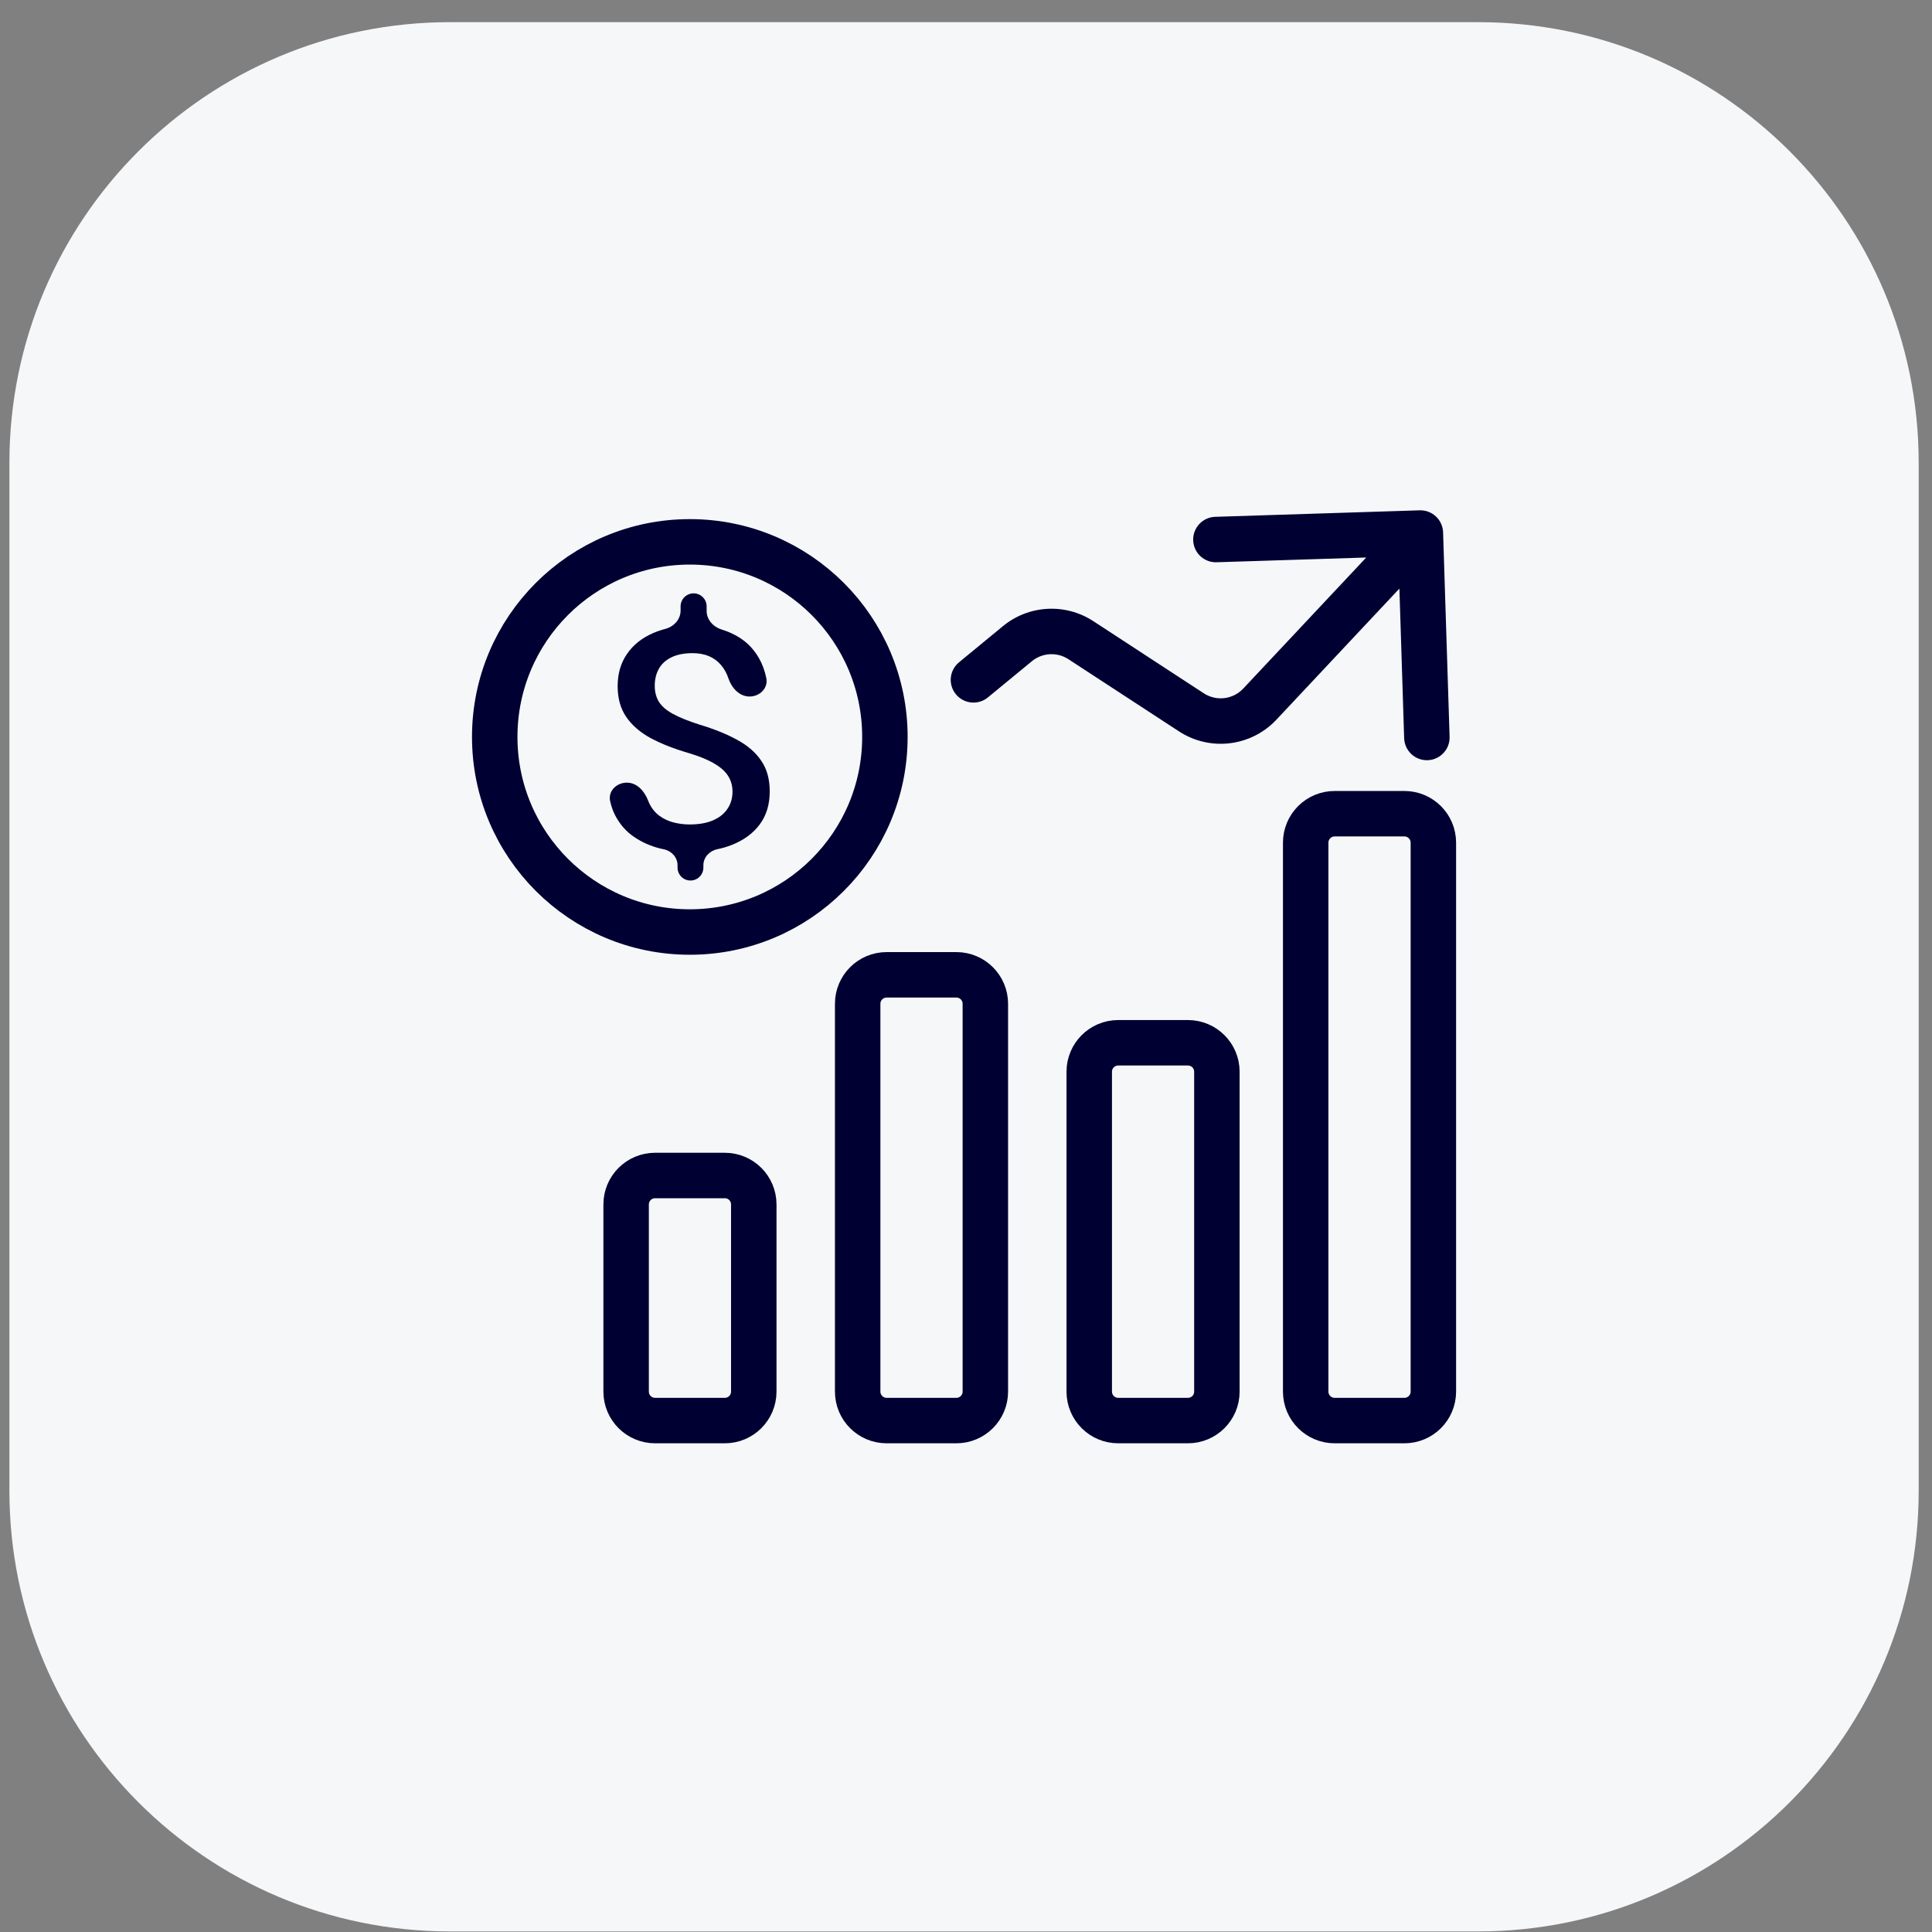
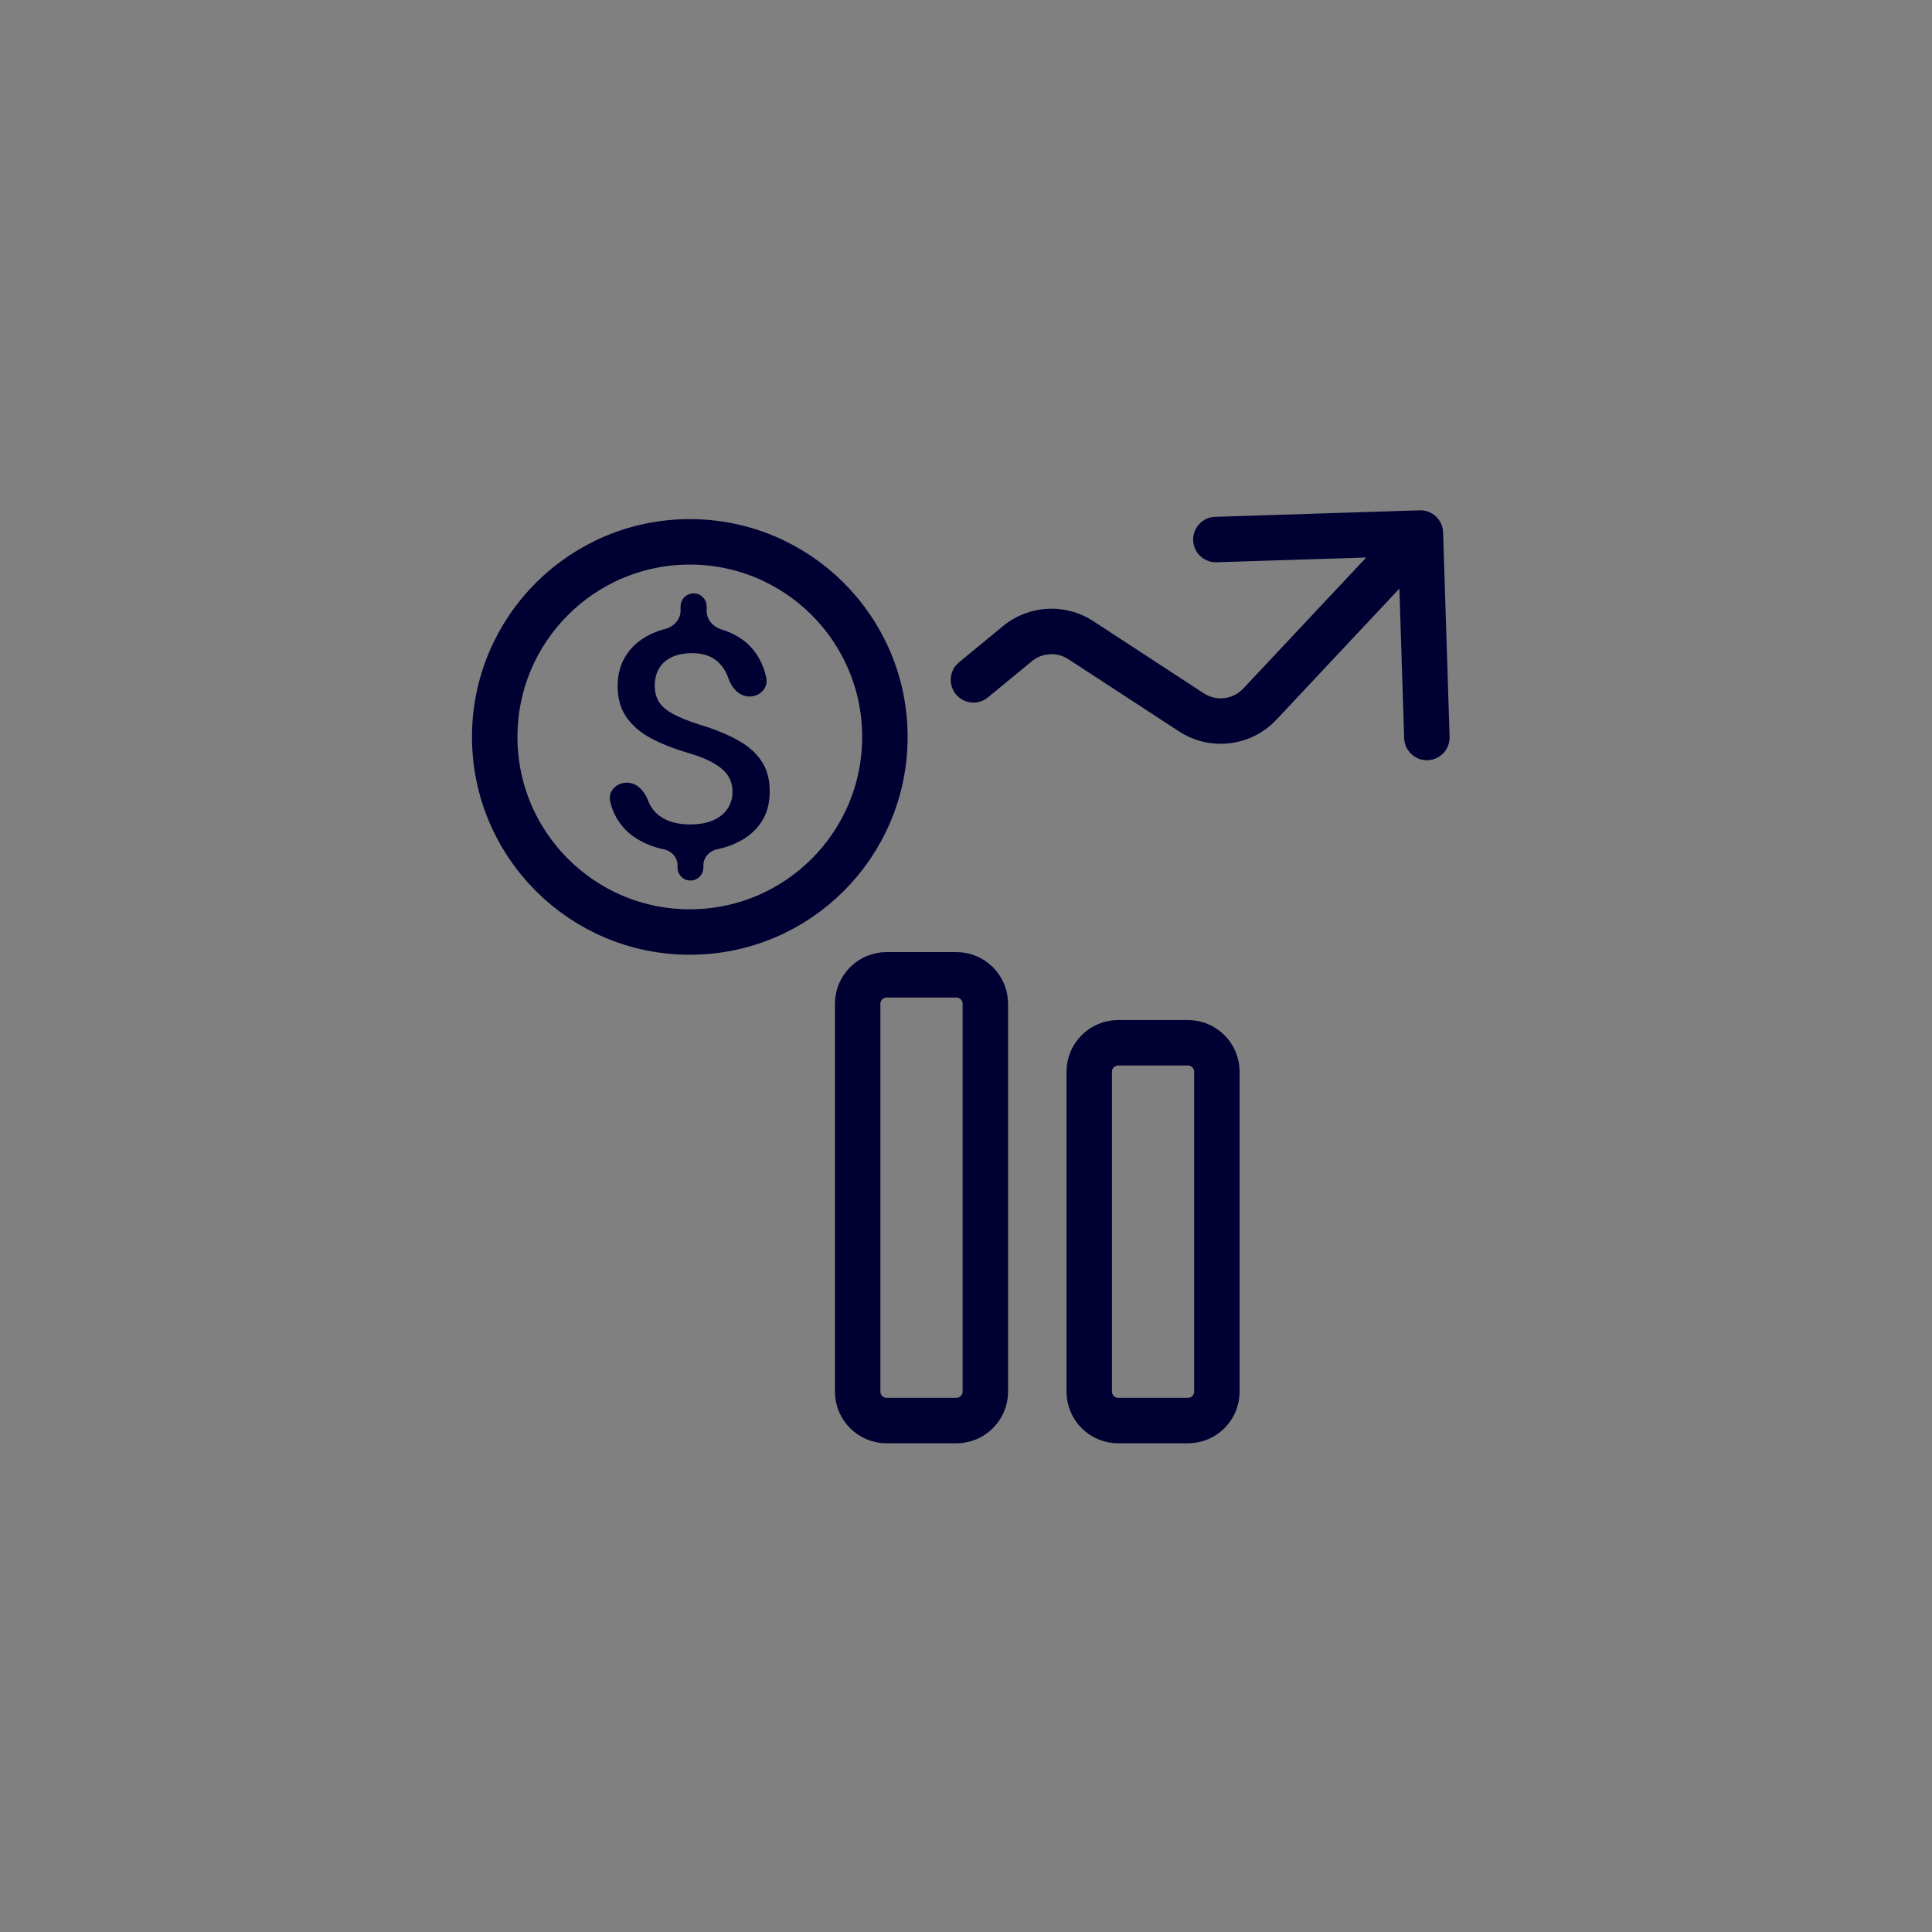
<svg xmlns="http://www.w3.org/2000/svg" width="85" height="85" viewBox="0 0 85 85" fill="none">
  <rect x="0" y="0" width="85" height="85" fill="#808080" stroke="none" />
-   <path d="M0.414 20.359C0.414 9.653 9.093 0.975 19.799 0.975H65.029C75.735 0.975 84.414 9.653 84.414 20.359V65.59C84.414 76.296 75.735 84.975 65.029 84.975H19.799C9.093 84.975 0.414 76.296 0.414 65.59V20.359Z" fill="#F6F7F9" />
-   <path d="M27.547 52.991C27.547 52.287 28.117 51.717 28.821 51.717H31.889C32.593 51.717 33.163 52.287 33.163 52.991V61.225C33.163 61.928 32.593 62.499 31.889 62.499H28.821C28.117 62.499 27.547 61.928 27.547 61.225V52.991Z" stroke="#000032" stroke-width="2" />
  <path d="M37.734 44.162C37.734 43.458 38.305 42.888 39.009 42.888H42.077C42.78 42.888 43.351 43.458 43.351 44.162V61.225C43.351 61.928 42.78 62.499 42.077 62.499H39.009C38.305 62.499 37.734 61.928 37.734 61.225V44.162Z" stroke="#000032" stroke-width="2" />
  <path d="M47.922 47.152C47.922 46.448 48.492 45.878 49.196 45.878H52.264C52.968 45.878 53.538 46.448 53.538 47.152V61.225C53.538 61.929 52.968 62.499 52.264 62.499H49.196C48.492 62.499 47.922 61.929 47.922 61.225V47.152Z" stroke="#000032" stroke-width="2" />
-   <path d="M57.445 37.074C57.445 36.37 58.016 35.8 58.719 35.8H61.788C62.491 35.8 63.062 36.37 63.062 37.074V61.225C63.062 61.929 62.491 62.499 61.788 62.499H58.719C58.016 62.499 57.445 61.929 57.445 61.225V37.074Z" stroke="#000032" stroke-width="2" />
  <circle cx="30.349" cy="32.422" r="8.583" stroke="#000032" stroke-width="2" />
  <path d="M31.089 26.877C31.089 27.268 31.385 27.587 31.759 27.7C31.932 27.753 32.095 27.817 32.249 27.893C32.743 28.132 33.122 28.484 33.387 28.949C33.539 29.213 33.649 29.509 33.715 29.836C33.803 30.276 33.426 30.644 32.978 30.644V30.644C32.53 30.644 32.19 30.269 32.047 29.844C31.974 29.624 31.866 29.43 31.725 29.262C31.43 28.912 31.012 28.736 30.468 28.736C30.094 28.736 29.782 28.799 29.532 28.923C29.288 29.043 29.105 29.211 28.985 29.428C28.866 29.64 28.806 29.888 28.806 30.172C28.806 30.438 28.866 30.671 28.985 30.87C29.105 31.065 29.308 31.242 29.592 31.401C29.881 31.561 30.276 31.72 30.774 31.88C31.423 32.075 31.977 32.299 32.436 32.552C32.895 32.8 33.247 33.105 33.491 33.469C33.741 33.832 33.865 34.282 33.865 34.817C33.865 35.393 33.718 35.879 33.424 36.273C33.13 36.668 32.717 36.968 32.188 37.177C31.99 37.254 31.778 37.316 31.552 37.364C31.212 37.436 30.946 37.72 30.946 38.067V38.17C30.946 38.485 30.692 38.739 30.378 38.739V38.739C30.063 38.739 29.809 38.485 29.809 38.17V38.066C29.809 37.72 29.544 37.435 29.204 37.365C29.151 37.355 29.098 37.343 29.045 37.33C28.621 37.224 28.237 37.053 27.893 36.818C27.548 36.584 27.274 36.271 27.069 35.881C26.97 35.691 26.894 35.478 26.843 35.243C26.747 34.803 27.128 34.433 27.579 34.433V34.433C28.029 34.433 28.361 34.813 28.519 35.234C28.532 35.267 28.545 35.298 28.559 35.329C28.673 35.568 28.826 35.757 29.016 35.895C29.205 36.032 29.415 36.129 29.645 36.187C29.874 36.244 30.106 36.273 30.34 36.273C30.744 36.273 31.086 36.213 31.365 36.094C31.645 35.974 31.857 35.806 32.002 35.589C32.152 35.372 32.227 35.119 32.227 34.831C32.227 34.574 32.164 34.346 32.039 34.147C31.914 33.943 31.71 33.759 31.426 33.595C31.146 33.426 30.769 33.272 30.295 33.13C29.657 32.944 29.103 32.727 28.634 32.478C28.17 32.226 27.81 31.916 27.556 31.548C27.301 31.18 27.174 30.726 27.174 30.186C27.174 29.641 27.312 29.168 27.586 28.77C27.86 28.371 28.244 28.065 28.738 27.852C28.904 27.78 29.08 27.72 29.265 27.671C29.643 27.573 29.943 27.256 29.943 26.864V26.677C29.943 26.361 30.2 26.105 30.516 26.105V26.105C30.832 26.105 31.089 26.361 31.089 26.677V26.877Z" fill="#000032" />
  <path d="M42.193 29.139C41.766 29.49 41.705 30.12 42.056 30.546C42.407 30.973 43.037 31.034 43.464 30.683L42.193 29.139ZM63.49 23.419C63.472 22.867 63.01 22.434 62.458 22.452L53.463 22.738C52.911 22.756 52.478 23.218 52.495 23.77C52.513 24.322 52.974 24.755 53.526 24.737L61.523 24.483L61.777 32.478C61.795 33.03 62.257 33.464 62.809 33.446C63.361 33.428 63.794 32.967 63.776 32.415L63.49 23.419ZM42.828 29.911L43.464 30.683L45.397 29.092L44.761 28.32L44.126 27.547L42.193 29.139L42.828 29.911ZM47.554 28.166L47.007 29.003L51.868 32.176L52.415 31.339L52.961 30.502L48.101 27.328L47.554 28.166ZM55.429 30.977L56.158 31.662L63.219 24.135L62.49 23.451L61.761 22.767L54.699 30.293L55.429 30.977ZM52.415 31.339L51.868 32.176C53.234 33.068 55.042 32.851 56.158 31.662L55.429 30.977L54.699 30.293C54.247 30.775 53.515 30.863 52.961 30.502L52.415 31.339ZM44.761 28.32L45.397 29.092C45.856 28.713 46.509 28.677 47.007 29.003L47.554 28.166L48.101 27.328C46.87 26.525 45.261 26.614 44.126 27.547L44.761 28.32Z" fill="#000032" />
</svg>